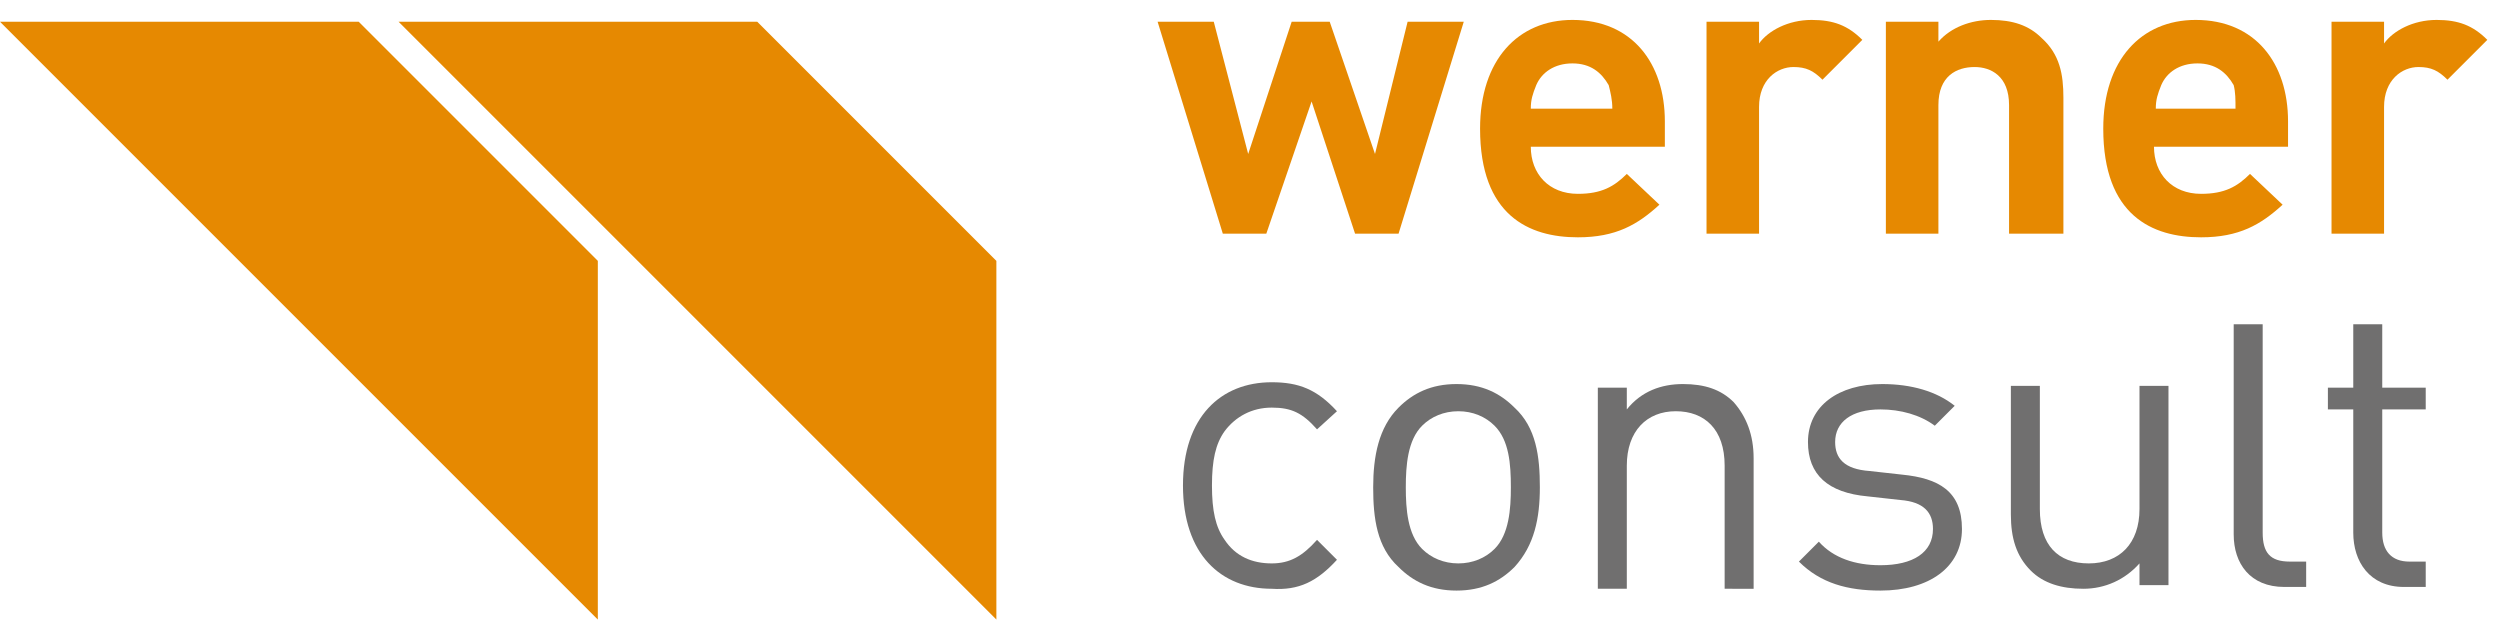
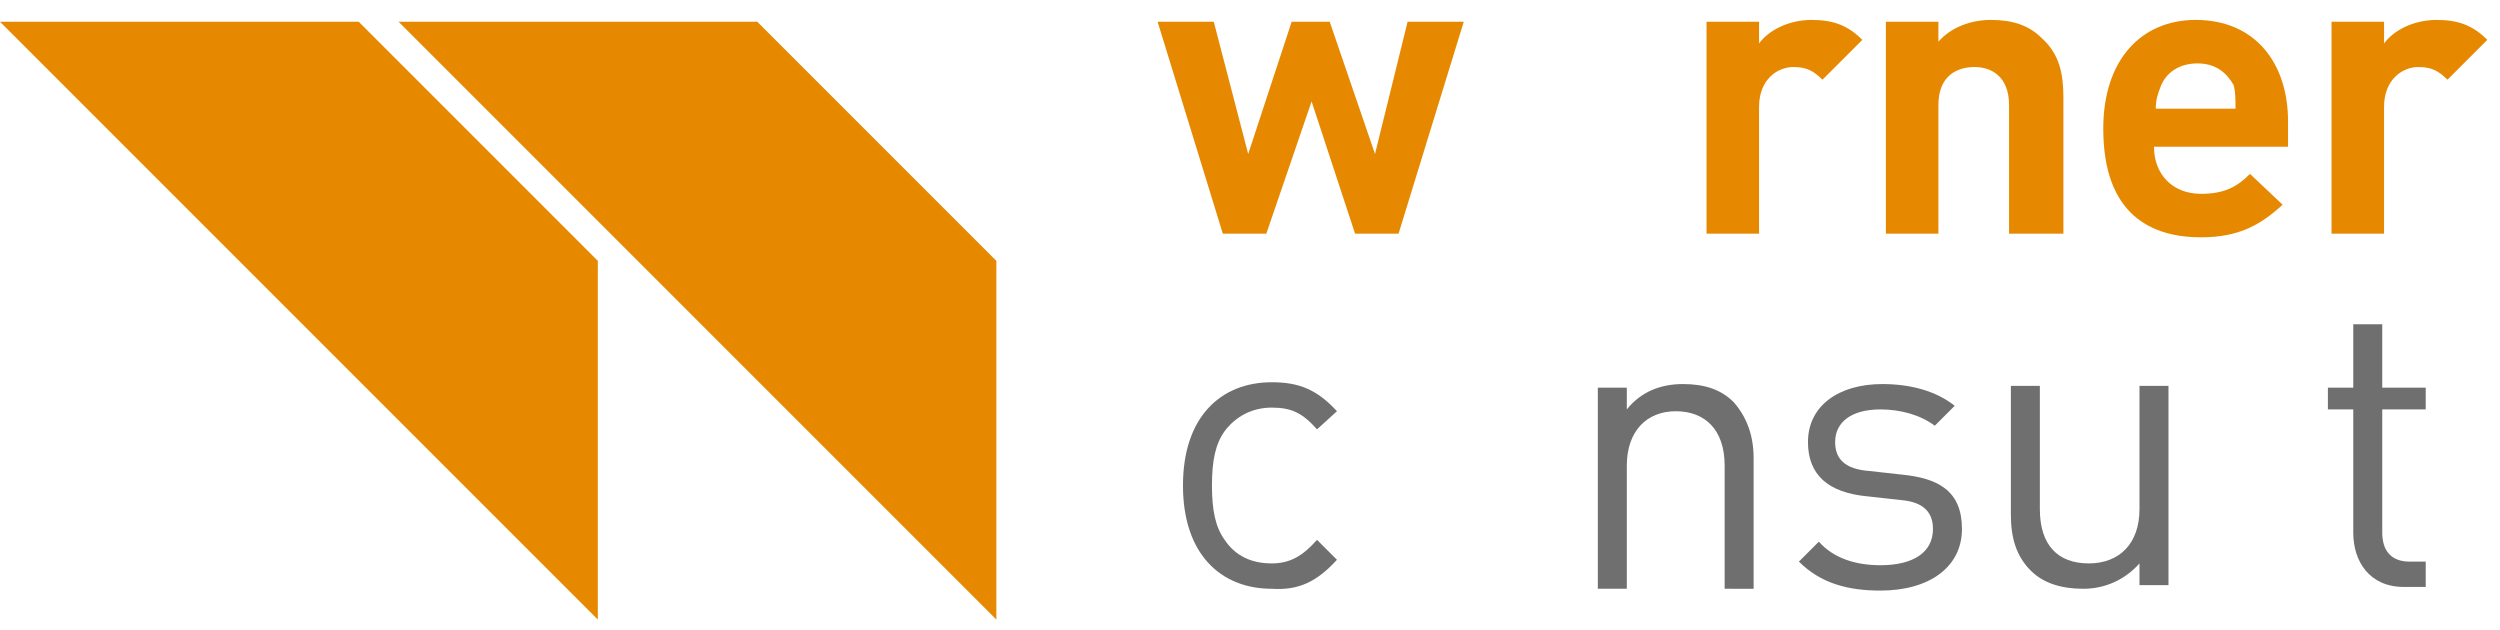
<svg xmlns="http://www.w3.org/2000/svg" version="1.1" id="Ebene_1" x="0px" y="0px" viewBox="0 0 138 34.8" style="enable-background:new 0 0 138 34.8;" xml:space="preserve">
  <style type="text/css">
	.st0{fill:#E68901;}
	.st1{fill-rule:evenodd;clip-rule:evenodd;fill:#E68901;}
	.st2{fill:#706F6F;}
	.st3{fill-rule:evenodd;clip-rule:evenodd;fill:#706F6F;}
</style>
  <g>
    <polygon class="st0" points="0,1.2 19.8,1.2 33,14.4 33,34.2 0,1.2  " />
    <polygon class="st0" points="22,1.2 41.8,1.2 55,14.4 55,34.2 22,1.2  " />
    <polygon class="st0" points="80.8,1.2 77.7,1.2 75.9,8.5 73.4,1.2 71.3,1.2 68.9,8.5 67,1.2 63.9,1.2 67.5,12.9 69.9,12.9    72.4,5.6 74.8,12.9 77.2,12.9 80.8,1.2  " />
-     <path class="st1" d="M91.9,8V6.7c0-3.2-1.8-5.6-5.1-5.6c-3,0-5.1,2.2-5.1,6c0,4.8,2.7,6,5.4,6c2.1,0,3.3-0.7,4.5-1.8l-1.8-1.7   c-0.7,0.7-1.4,1.1-2.7,1.1c-1.6,0-2.6-1.1-2.6-2.6H91.9L91.9,8z M89,6h-4.5c0-0.5,0.1-0.8,0.3-1.3c0.3-0.7,1-1.2,2-1.2   c1,0,1.6,0.5,2,1.2C88.9,5.1,89,5.5,89,6L89,6z" />
    <path class="st1" d="M102.8,2.2c-0.8-0.8-1.6-1.1-2.8-1.1c-1.3,0-2.4,0.6-2.9,1.3V1.2h-2.9v11.7h2.9V5.9c0-1.5,1-2.2,1.9-2.2   c0.7,0,1.1,0.2,1.6,0.7L102.8,2.2L102.8,2.2z" />
    <path class="st1" d="M113.9,12.9V5.4c0-1.3-0.2-2.4-1.2-3.3c-0.7-0.7-1.6-1-2.8-1c-1.1,0-2.2,0.4-2.9,1.2V1.2h-2.9v11.7h2.9V5.8   c0-1.6,1-2.1,2-2.1c0.9,0,1.9,0.5,1.9,2.1v7.1H113.9L113.9,12.9z" />
    <path class="st1" d="M126.3,8V6.7c0-3.2-1.8-5.6-5.1-5.6c-3,0-5.1,2.2-5.1,6c0,4.8,2.7,6,5.4,6c2.1,0,3.3-0.7,4.5-1.8l-1.8-1.7   c-0.7,0.7-1.4,1.1-2.7,1.1c-1.6,0-2.6-1.1-2.6-2.6H126.3L126.3,8z M123.4,6H119c0-0.5,0.1-0.8,0.3-1.3c0.3-0.7,1-1.2,2-1.2   s1.6,0.5,2,1.2C123.4,5.1,123.4,5.5,123.4,6L123.4,6z" />
    <path class="st1" d="M137.3,2.2c-0.8-0.8-1.6-1.1-2.8-1.1c-1.3,0-2.4,0.6-2.9,1.3V1.2h-2.9v11.7h2.9V5.9c0-1.5,1-2.2,1.9-2.2   c0.7,0,1.1,0.2,1.6,0.7L137.3,2.2L137.3,2.2z" />
    <path class="st2" d="M73.8,30.9l-1.1-1.1c-0.8,0.9-1.5,1.3-2.5,1.3c-1.1,0-2-0.4-2.6-1.3c-0.5-0.7-0.7-1.6-0.7-3   c0-1.4,0.2-2.3,0.7-3c0.6-0.8,1.5-1.3,2.6-1.3c1.1,0,1.7,0.3,2.5,1.2l1.1-1c-1.1-1.2-2.1-1.6-3.6-1.6c-2.8,0-4.9,1.9-4.9,5.7   c0,3.8,2.1,5.7,4.9,5.7C71.7,32.6,72.7,32.1,73.8,30.9L73.8,30.9z" />
-     <path class="st3" d="M85,26.9c0-1.7-0.2-3.3-1.4-4.4c-0.8-0.8-1.8-1.3-3.2-1.3c-1.4,0-2.4,0.5-3.2,1.3c-1.1,1.1-1.4,2.7-1.4,4.4   c0,1.7,0.2,3.3,1.4,4.4c0.8,0.8,1.8,1.3,3.2,1.3c1.4,0,2.4-0.5,3.2-1.3C84.7,30.1,85,28.6,85,26.9L85,26.9z M83.4,26.9   c0,1.2-0.1,2.6-0.9,3.4c-0.5,0.5-1.2,0.8-2,0.8c-0.8,0-1.5-0.3-2-0.8c-0.8-0.8-0.9-2.2-0.9-3.4c0-1.2,0.1-2.6,0.9-3.4   c0.5-0.5,1.2-0.8,2-0.8c0.8,0,1.5,0.3,2,0.8C83.3,24.3,83.4,25.6,83.4,26.9L83.4,26.9z" />
    <path class="st3" d="M96.8,32.4v-7.1c0-1.3-0.4-2.3-1.1-3.1c-0.7-0.7-1.6-1-2.8-1c-1.2,0-2.3,0.4-3.1,1.4v-1.2h-1.6v11.1h1.6v-6.8   c0-1.9,1.1-3,2.7-3s2.7,1,2.7,3v6.8H96.8L96.8,32.4z" />
    <path class="st2" d="M108.3,29.2c0-2.1-1.3-2.8-3.3-3l-1.8-0.2c-1.4-0.1-1.9-0.7-1.9-1.6c0-1.1,0.9-1.8,2.5-1.8   c1.1,0,2.2,0.3,3,0.9l1.1-1.1c-1-0.8-2.4-1.2-4-1.2c-2.4,0-4.1,1.2-4.1,3.2c0,1.8,1.1,2.8,3.3,3l1.8,0.2c1.3,0.1,1.8,0.7,1.8,1.6   c0,1.3-1.1,2-2.9,2c-1.4,0-2.6-0.4-3.4-1.3L99.3,31c1.2,1.2,2.7,1.6,4.5,1.6C106.5,32.6,108.3,31.3,108.3,29.2L108.3,29.2z" />
    <path class="st3" d="M119.7,32.4V21.3h-1.6v6.8c0,1.9-1.1,3-2.8,3s-2.7-1-2.7-3v-6.8H111v7.1c0,1.3,0.3,2.3,1.1,3.1   c0.7,0.7,1.7,1,2.9,1c1.2,0,2.3-0.5,3.1-1.4v1.2H119.7L119.7,32.4z" />
-     <path class="st2" d="M127.3,32.4h-1.2c-1.9,0-2.8-1.3-2.8-2.9V17.9h1.6v11.5c0,1.1,0.4,1.6,1.5,1.6h0.9V32.4L127.3,32.4z" />
    <path class="st2" d="M133.9,32.4V31h-0.9c-1,0-1.5-0.6-1.5-1.6v-6.8h2.4v-1.2h-2.4v-3.5h-1.6v3.5h-1.4v1.2h1.4v6.8   c0,1.6,0.9,3,2.8,3H133.9L133.9,32.4z" />
  </g>
</svg>